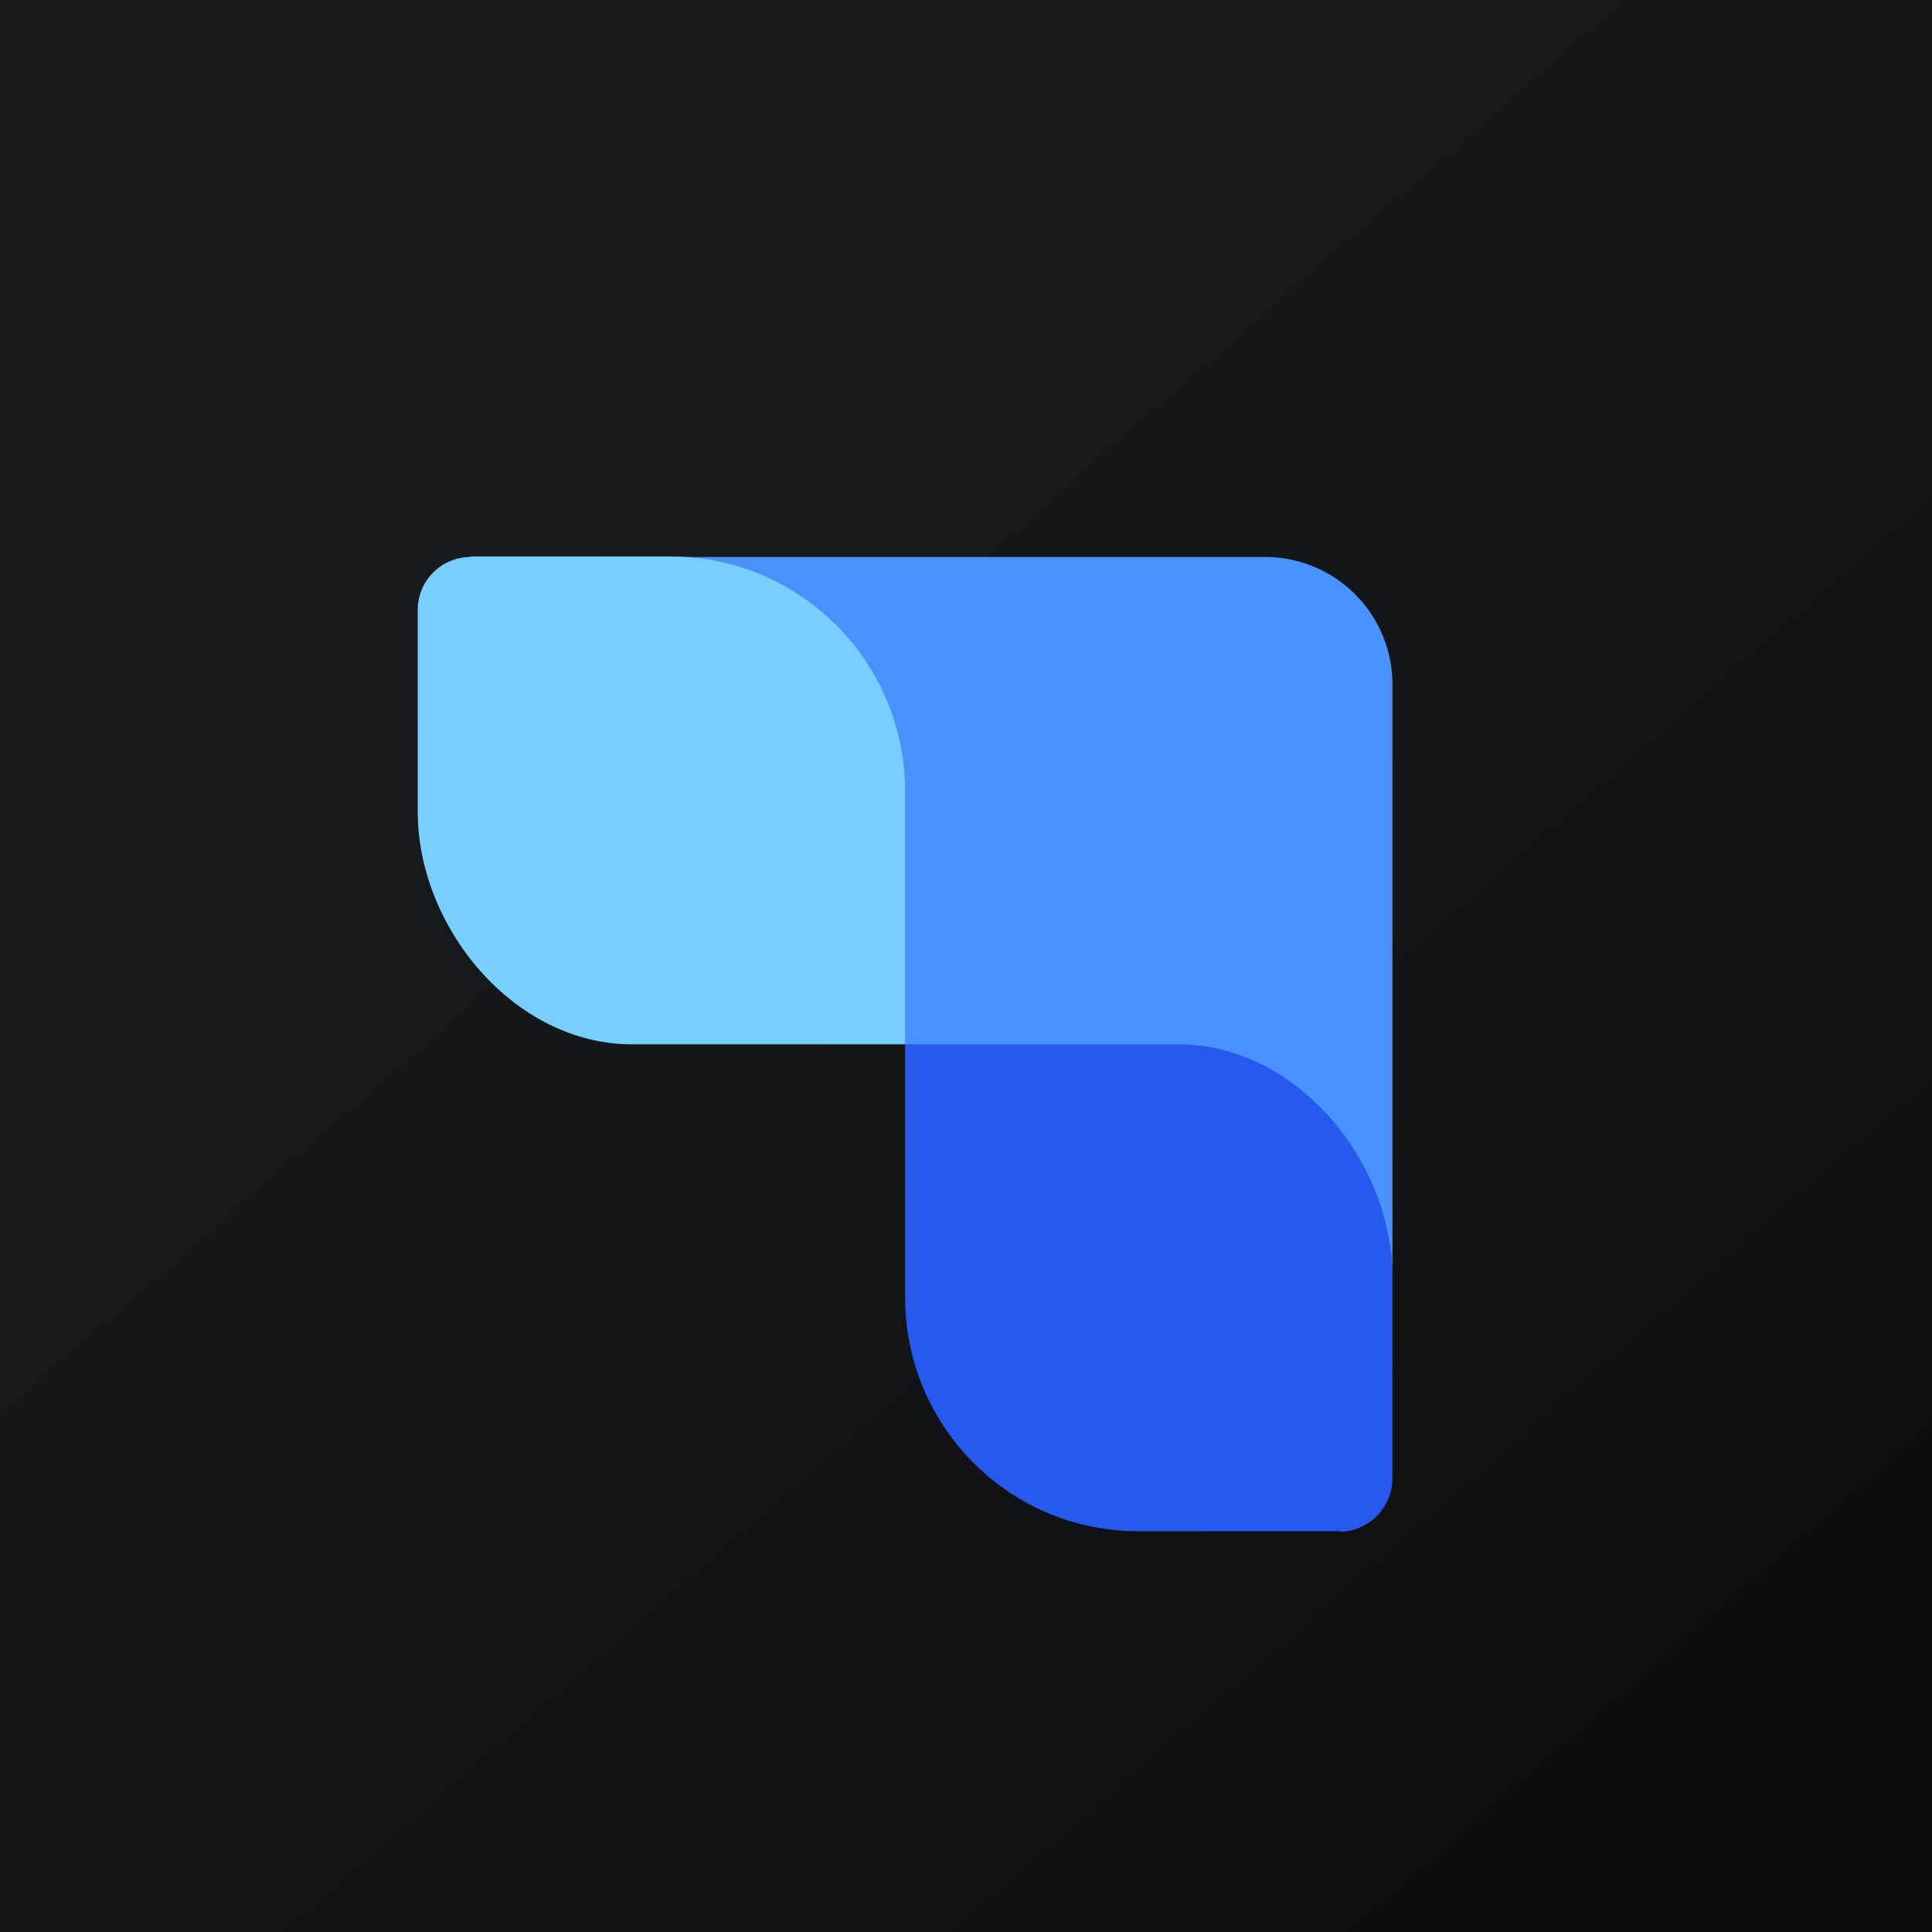
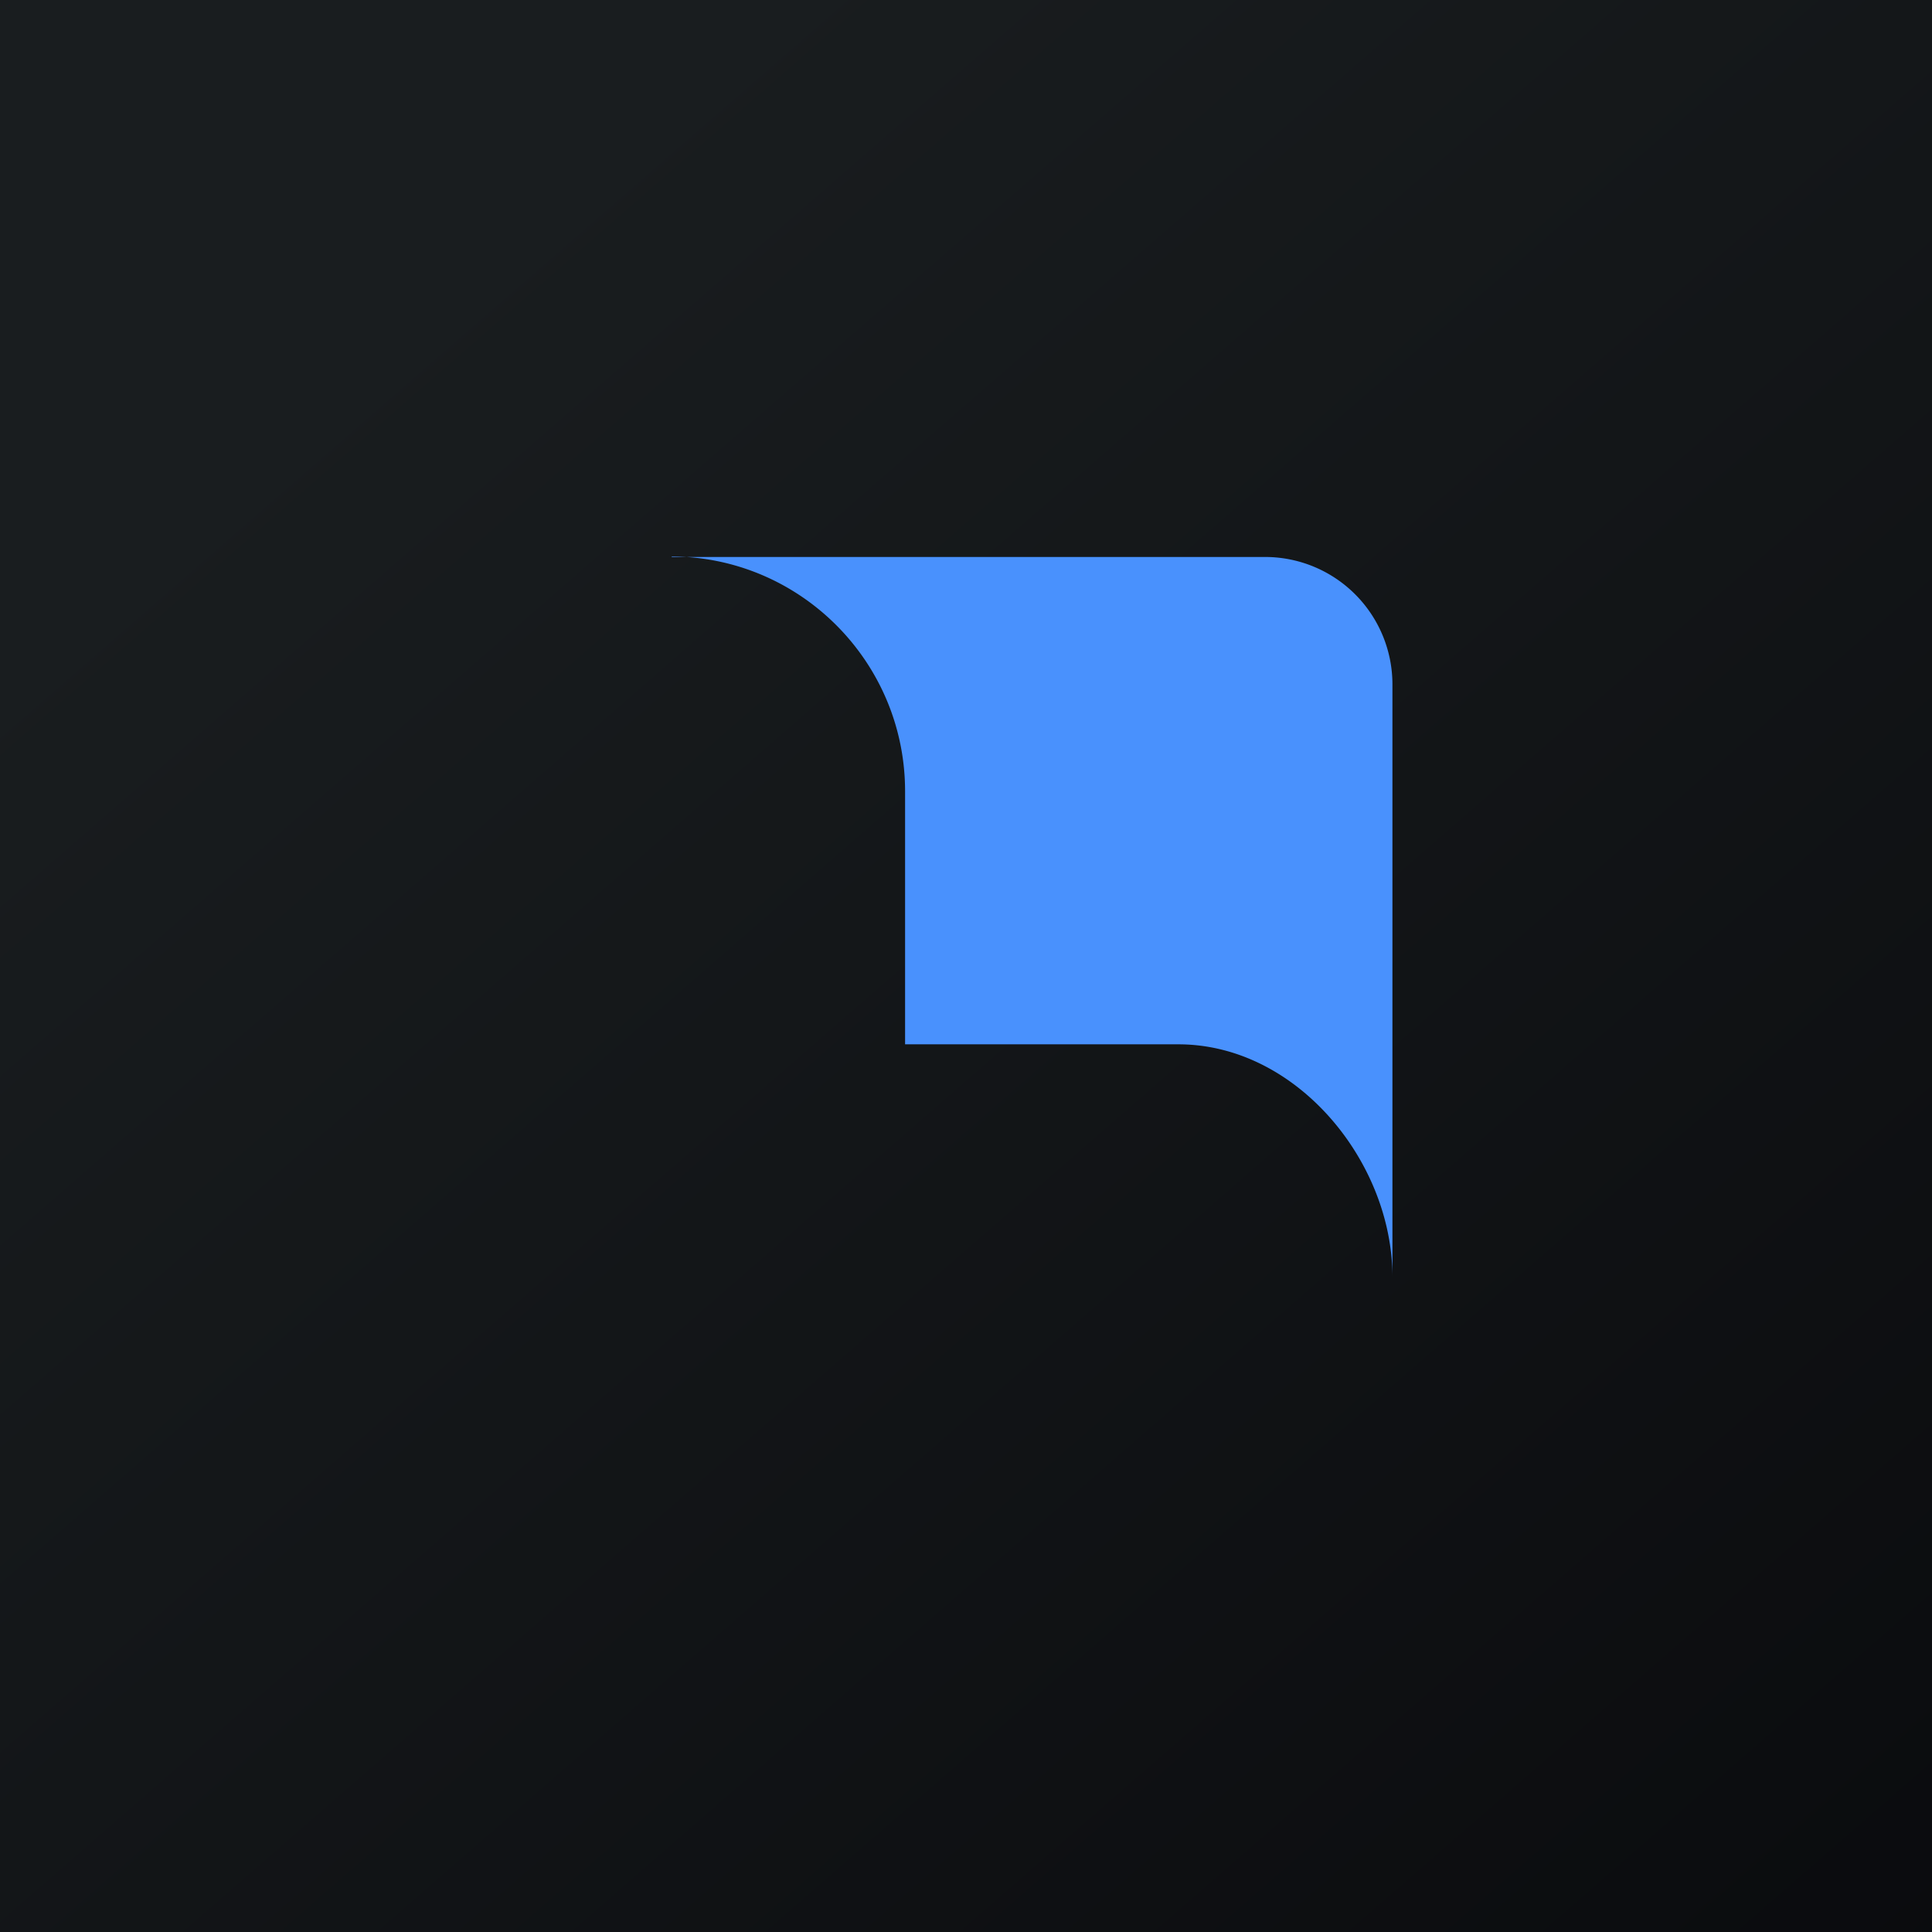
<svg xmlns="http://www.w3.org/2000/svg" viewBox="0 0 55.5 55.5">
  <path d="M 0,0 H 55.5 V 55.5 H 0 Z" fill="url(#a)" />
-   <path d="M 38.47,43.985 H 32.7 C 29.01,44 26,40.98 26,37.27 V 30 L 34.03,28.6 C 37.43,28.6 40,33.36 40,36.67 V 42.47 C 40,43.31 39.31,44 38.48,44 Z" fill="rgb(39, 89, 238)" />
-   <path d="M 13.51,15.985 H 19.29 C 22.99,16 29.03,18.9 28.05,22.46 L 26,30 H 18.16 C 14.76,30 12,26.63 12,23.32 V 17.52 C 12,16.68 12.68,16 13.52,16 Z" fill="rgb(119, 207, 253)" />
  <path d="M 19.29,15.985 C 23,16 26,19.02 26,22.73 V 30 H 33.85 C 37.25,30 40,33.37 40,36.68 V 19.66 A 3.66,3.66 0 0,0 36.36,16 H 19.3 Z" fill="rgb(73, 145, 253)" />
  <defs>
    <linearGradient id="a" x1="10.42" x2="68.15" y1="9.71" y2="76.02" gradientUnits="userSpaceOnUse">
      <stop stop-color="rgb(25, 29, 31)" offset="0" />
      <stop stop-color="rgb(5, 5, 8)" offset="1" />
    </linearGradient>
  </defs>
</svg>